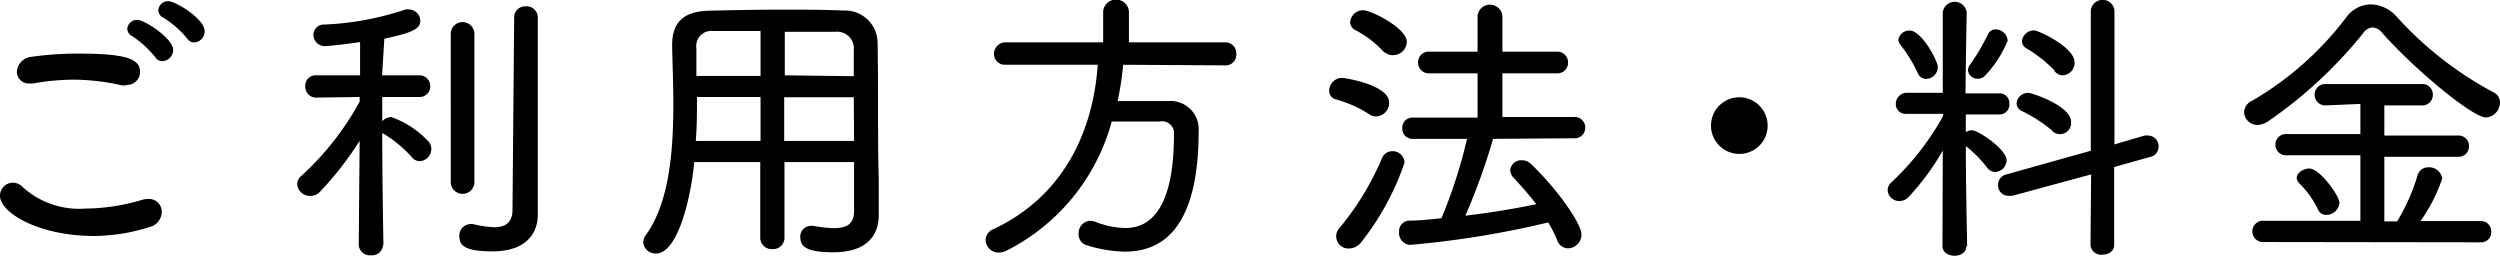
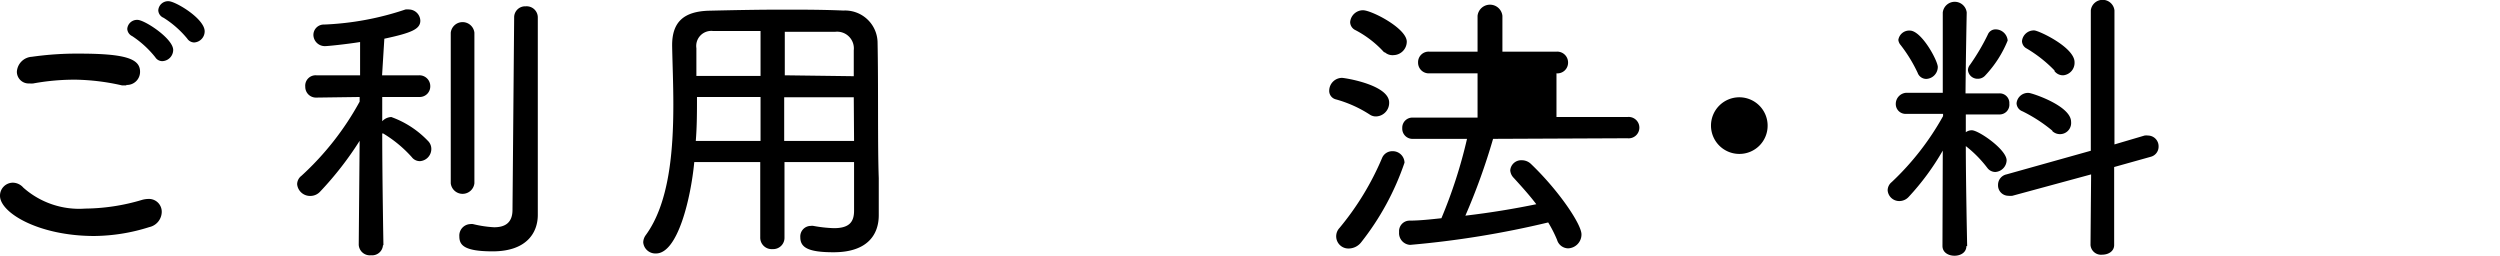
<svg xmlns="http://www.w3.org/2000/svg" viewBox="0 0 166 16.98">
  <title>link-3_1</title>
  <g id="Layer_2" data-name="Layer 2">
    <g id="pc">
      <path d="M6.26,15.67C2.58,15.67,0,14.13,0,13a.86.86,0,0,1,.85-.87.94.94,0,0,1,.7.33,5.58,5.58,0,0,0,4.11,1.39,13.51,13.51,0,0,0,3.78-.58,1.69,1.69,0,0,1,.41-.06.85.85,0,0,1,.89.87,1.05,1.05,0,0,1-.83,1A12.38,12.38,0,0,1,6.26,15.67Zm2.13-10-.29,0A14.88,14.88,0,0,0,5,5.29a15.32,15.32,0,0,0-2.79.25,1.19,1.19,0,0,1-.25,0,.78.78,0,0,1-.84-.77,1.06,1.06,0,0,1,1-1,21.18,21.18,0,0,1,3.12-.21c3.09,0,4.06.34,4.06,1.2A.87.87,0,0,1,8.39,5.64ZM10.31,3.8A6.63,6.63,0,0,0,8.78,2.4a.57.57,0,0,1-.33-.48.65.65,0,0,1,.68-.6c.47,0,2.37,1.24,2.37,2a.75.75,0,0,1-.72.74A.55.55,0,0,1,10.31,3.8Zm2.12-1.24a6.52,6.52,0,0,0-1.57-1.38.56.56,0,0,1-.35-.5.65.65,0,0,1,.68-.6c.46,0,2.4,1.16,2.4,2a.74.74,0,0,1-.7.74A.57.57,0,0,1,12.43,2.56Z" />
      <path d="M25.43,16.27a.72.72,0,0,1-.79.68.74.74,0,0,1-.82-.7l.06-6.9a22,22,0,0,1-2.62,3.37.88.88,0,0,1-.66.29.86.86,0,0,1-.87-.78.72.72,0,0,1,.29-.56,19,19,0,0,0,3.86-4.92V6.44L21,6.48h0a.71.71,0,0,1-.73-.72A.69.69,0,0,1,21,5h2.91l0-2.21c-1,.16-2.15.27-2.27.27a.76.76,0,0,1-.83-.73.69.69,0,0,1,.72-.7,19.29,19.29,0,0,0,5.39-1,1,1,0,0,1,.25,0,.77.77,0,0,1,.74.74c0,.56-.57.81-2.39,1.2L25.37,5h2.46a.72.72,0,0,1,.74.72.7.7,0,0,1-.71.72h0l-2.48,0V8.05a.87.87,0,0,1,.6-.28,6.32,6.32,0,0,1,2.43,1.58.74.74,0,0,1,.23.54.81.81,0,0,1-.75.81.67.67,0,0,1-.55-.27,8.27,8.27,0,0,0-1.9-1.57l-.06,0c0,2.95.08,7.43.08,7.43Zm4.5-14.1a.79.79,0,0,1,1.57,0v10a.79.79,0,0,1-1.57,0Zm4.21-1a.73.73,0,0,1,.77-.75.74.74,0,0,1,.8.75V12l0,2.27v0c0,1.16-.72,2.42-3,2.42-1.94,0-2.21-.44-2.21-1a.76.76,0,0,1,.72-.81.65.65,0,0,1,.19,0,7.52,7.52,0,0,0,1.4.21c.67,0,1.22-.25,1.22-1.16Z" />
      <path d="M56.71,10.76H52.09v5a.75.75,0,0,1-.79.78.76.76,0,0,1-.82-.78l0-5H46.1c-.23,2.42-1.1,6.07-2.54,6.07a.81.81,0,0,1-.85-.74.85.85,0,0,1,.17-.48c1.55-2.12,1.83-5.55,1.83-8.67,0-1.41-.06-2.77-.08-3.9V3c0-1.54.77-2.25,2.48-2.29S50.37.64,52,.64c1.28,0,2.58,0,4,.06a2.16,2.16,0,0,1,2.27,2.07c.06,2.83,0,6.92.08,9.06l0,2.46v0c0,1.26-.72,2.46-3,2.46-1.68,0-2.21-.31-2.21-1a.7.7,0,0,1,.7-.75.47.47,0,0,1,.17,0,8.87,8.87,0,0,0,1.36.15c1,0,1.34-.39,1.34-1.16ZM50.5,6.44H46.28c0,.95,0,1.94-.08,2.92h4.3Zm0-4.38-3.14,0A1,1,0,0,0,46.24,3.2c0,.56,0,1.18,0,1.84H50.5Zm6.19,3,0-1.72a1.11,1.11,0,0,0-1.22-1.23c-1.13,0-2.25,0-3.36,0V5Zm0,1.4H52.07V9.36h4.64Z" />
-       <path d="M74.58,4.3a20.87,20.87,0,0,1-.37,2.41c.75,0,1.59,0,2.38,0h1a1.87,1.87,0,0,1,2,2c0,6.74-2.64,8-4.91,8a8.93,8.93,0,0,1-2.56-.44.73.73,0,0,1-.5-.74.82.82,0,0,1,.76-.87,1,1,0,0,1,.33.06,5.74,5.74,0,0,0,2,.42c1.13,0,3.24-.52,3.24-6.2A.79.79,0,0,0,77,8.07h-.62l-2.56,0a13.58,13.58,0,0,1-7,8.58,1.25,1.25,0,0,1-.5.12.87.87,0,0,1-.88-.83A.83.83,0,0,1,66,15.2C70.64,13,72.58,8.72,72.89,4.3l-6.15,0A.72.72,0,0,1,66,3.61a.77.77,0,0,1,.77-.8h6.48V.74a.86.86,0,0,1,1.71,0V2.81h6.39a.73.73,0,0,1,.74.78.7.7,0,0,1-.74.75Z" />
-       <path d="M90.94,7.6a8.09,8.09,0,0,0-2.23-1A.58.58,0,0,1,88.26,6a.86.86,0,0,1,.84-.83c.19,0,3.14.46,3.14,1.64a.9.9,0,0,1-.84.92A.72.72,0,0,1,90.94,7.6Zm-1.36,8.9a.81.81,0,0,1-.64-1.36,18.52,18.52,0,0,0,2.83-4.65.73.73,0,0,1,.68-.45.78.78,0,0,1,.81.76,17.72,17.72,0,0,1-2.88,5.29A1.06,1.06,0,0,1,89.58,16.5Zm2.35-13A6.86,6.86,0,0,0,90,2a.6.6,0,0,1-.35-.53.86.86,0,0,1,.85-.79c.57,0,2.91,1.2,2.91,2.09a.9.9,0,0,1-.87.89A.76.76,0,0,1,91.93,3.45Zm7.21,5.72a42.13,42.13,0,0,1-1.84,5.1c1.63-.19,3.26-.46,4.71-.76-.47-.62-1-1.2-1.49-1.74a.79.79,0,0,1-.24-.51.73.73,0,0,1,.76-.67.88.88,0,0,1,.62.25c1.84,1.76,3.35,4,3.35,4.67a.92.92,0,0,1-.89.93.78.78,0,0,1-.73-.56,8.43,8.43,0,0,0-.59-1.16,62.41,62.41,0,0,1-9.17,1.49.78.78,0,0,1-.73-.85.7.7,0,0,1,.66-.76c.67,0,1.41-.08,2.15-.16a32.32,32.32,0,0,0,1.7-5.27H93.83a.68.68,0,0,1-.72-.72.67.67,0,0,1,.72-.69h4.28V4.87l-3.2,0a.71.71,0,0,1-.75-.72.7.7,0,0,1,.75-.72l3.2,0,0-2.38a.83.83,0,0,1,1.65,0l0,2.38,3.59,0a.72.72,0,0,1,.77.72.71.71,0,0,1-.77.72l-3.59,0v2.9h4.71a.71.71,0,1,1,0,1.41Z" />
+       <path d="M90.94,7.6a8.09,8.09,0,0,0-2.23-1A.58.58,0,0,1,88.26,6a.86.86,0,0,1,.84-.83c.19,0,3.14.46,3.14,1.64a.9.9,0,0,1-.84.92A.72.72,0,0,1,90.94,7.6Zm-1.36,8.9a.81.81,0,0,1-.64-1.36,18.52,18.52,0,0,0,2.83-4.65.73.73,0,0,1,.68-.45.78.78,0,0,1,.81.76,17.72,17.72,0,0,1-2.88,5.29A1.06,1.06,0,0,1,89.58,16.5Zm2.35-13A6.86,6.86,0,0,0,90,2a.6.6,0,0,1-.35-.53.86.86,0,0,1,.85-.79c.57,0,2.91,1.2,2.91,2.09a.9.9,0,0,1-.87.89A.76.76,0,0,1,91.93,3.45Zm7.21,5.72a42.13,42.13,0,0,1-1.84,5.1c1.63-.19,3.26-.46,4.71-.76-.47-.62-1-1.2-1.49-1.74a.79.79,0,0,1-.24-.51.73.73,0,0,1,.76-.67.88.88,0,0,1,.62.25c1.84,1.76,3.35,4,3.35,4.67a.92.92,0,0,1-.89.93.78.78,0,0,1-.73-.56,8.43,8.43,0,0,0-.59-1.16,62.41,62.41,0,0,1-9.17,1.49.78.78,0,0,1-.73-.85.7.7,0,0,1,.66-.76c.67,0,1.41-.08,2.15-.16a32.32,32.32,0,0,0,1.7-5.27H93.83a.68.68,0,0,1-.72-.72.67.67,0,0,1,.72-.69h4.28V4.87l-3.2,0a.71.71,0,0,1-.75-.72.7.7,0,0,1,.75-.72l3.2,0,0-2.38a.83.83,0,0,1,1.65,0l0,2.38,3.59,0a.72.72,0,0,1,.77.72.71.71,0,0,1-.77.72v2.9h4.71a.71.71,0,1,1,0,1.41Z" />
      <path d="M115.49,10.22a1.88,1.88,0,1,1,1.88-1.88A1.87,1.87,0,0,1,115.49,10.22Z" />
      <path d="M130.57,16.33c0,.44-.39.65-.79.65s-.8-.21-.8-.65v0L129,10a16.72,16.72,0,0,1-2.27,3.08.84.84,0,0,1-.6.27.77.77,0,0,1-.79-.72.71.71,0,0,1,.27-.54,18,18,0,0,0,3.41-4.38V7.56l-2.44,0h0a.65.65,0,0,1-.7-.66.74.74,0,0,1,.74-.74H129L129,.83v0a.8.8,0,0,1,1.59,0v0s-.06,2.91-.08,5.37h2.25a.64.64,0,0,1,.66.68.65.65,0,0,1-.64.72h0l-2.25,0c0,.47,0,.85,0,1.18a.66.66,0,0,1,.4-.13c.45,0,2.31,1.28,2.31,2a.8.8,0,0,1-.76.77.67.67,0,0,1-.52-.27,7.88,7.88,0,0,0-1.43-1.45c0,2.38.09,6.65.09,6.65Zm-3.24-11.5A9.79,9.79,0,0,0,126.21,3a.63.63,0,0,1-.16-.35.73.73,0,0,1,.76-.62c.78,0,1.86,2,1.86,2.42a.8.8,0,0,1-.77.79A.61.61,0,0,1,127.33,4.83Zm4,.4a.64.64,0,0,1-.66-.58.59.59,0,0,1,.14-.35,14.41,14.41,0,0,0,1.18-2,.55.55,0,0,1,.52-.35.81.81,0,0,1,.8.74A7.46,7.46,0,0,1,131.83,5,.65.65,0,0,1,131.31,5.23Zm7.52,6.35L133.62,13a1.38,1.38,0,0,1-.26,0,.69.69,0,0,1-.69-.72.71.71,0,0,1,.56-.7l5.6-1.57,0-9.32a.79.79,0,0,1,1.57,0l0,8.9,2-.59a.91.91,0,0,1,.23,0,.71.71,0,0,1,.7.73.69.69,0,0,1-.52.68l-2.43.68,0,5.18c0,.42-.39.64-.79.64a.7.7,0,0,1-.78-.64Zm-2.56-2.89a10,10,0,0,0-2-1.3.59.59,0,0,1-.39-.53.76.76,0,0,1,.81-.69c.19,0,2.81.85,2.81,1.92a.74.74,0,0,1-1.26.6Zm.14-4a8.78,8.78,0,0,0-1.86-1.47.57.57,0,0,1-.31-.49.79.79,0,0,1,.81-.71c.29,0,2.68,1.12,2.68,2.11A.83.83,0,0,1,137,5,.71.71,0,0,1,136.41,4.71Z" />
-       <path d="M158.2,2.21a.92.92,0,0,0-.67-.39.82.82,0,0,0-.62.39,29.57,29.57,0,0,1-6.33,5.86,1.37,1.37,0,0,1-.67.23.89.89,0,0,1-.9-.85.86.86,0,0,1,.53-.76,21.17,21.17,0,0,0,6.26-5.55,2.06,2.06,0,0,1,1.63-.85,2.38,2.38,0,0,1,1.72.83,23.61,23.61,0,0,0,6.4,5,.75.75,0,0,1,.45.68,1,1,0,0,1-.95,1C164.1,7.74,160.34,4.61,158.2,2.21Zm-7.85,13.86a.71.71,0,1,1,0-1.41l6.38,0V10.31h-4.85a.71.71,0,1,1,0-1.41h4.85v-2L154.4,7a.71.71,0,1,1,0-1.42h6.4a.69.69,0,0,1,.74.7.7.7,0,0,1-.76.72l-2.46,0v2h4.89a.69.69,0,0,1,.73.72.68.68,0,0,1-.73.69h-4.89V14.7h.85a13.18,13.18,0,0,0,1.36-3.07.72.72,0,0,1,.72-.52.86.86,0,0,1,.91.76,11.06,11.06,0,0,1-1.44,2.81l4,0a.68.68,0,0,1,.7.72.67.67,0,0,1-.7.69Zm4.11-1.8a.6.6,0,0,1-.56-.39,6.17,6.17,0,0,0-1.24-1.72.59.59,0,0,1-.16-.33c0-.35.43-.64.84-.64.7,0,2,1.82,2,2.27A.88.88,0,0,1,154.46,14.27Z" />
    </g>
  </g>
</svg>